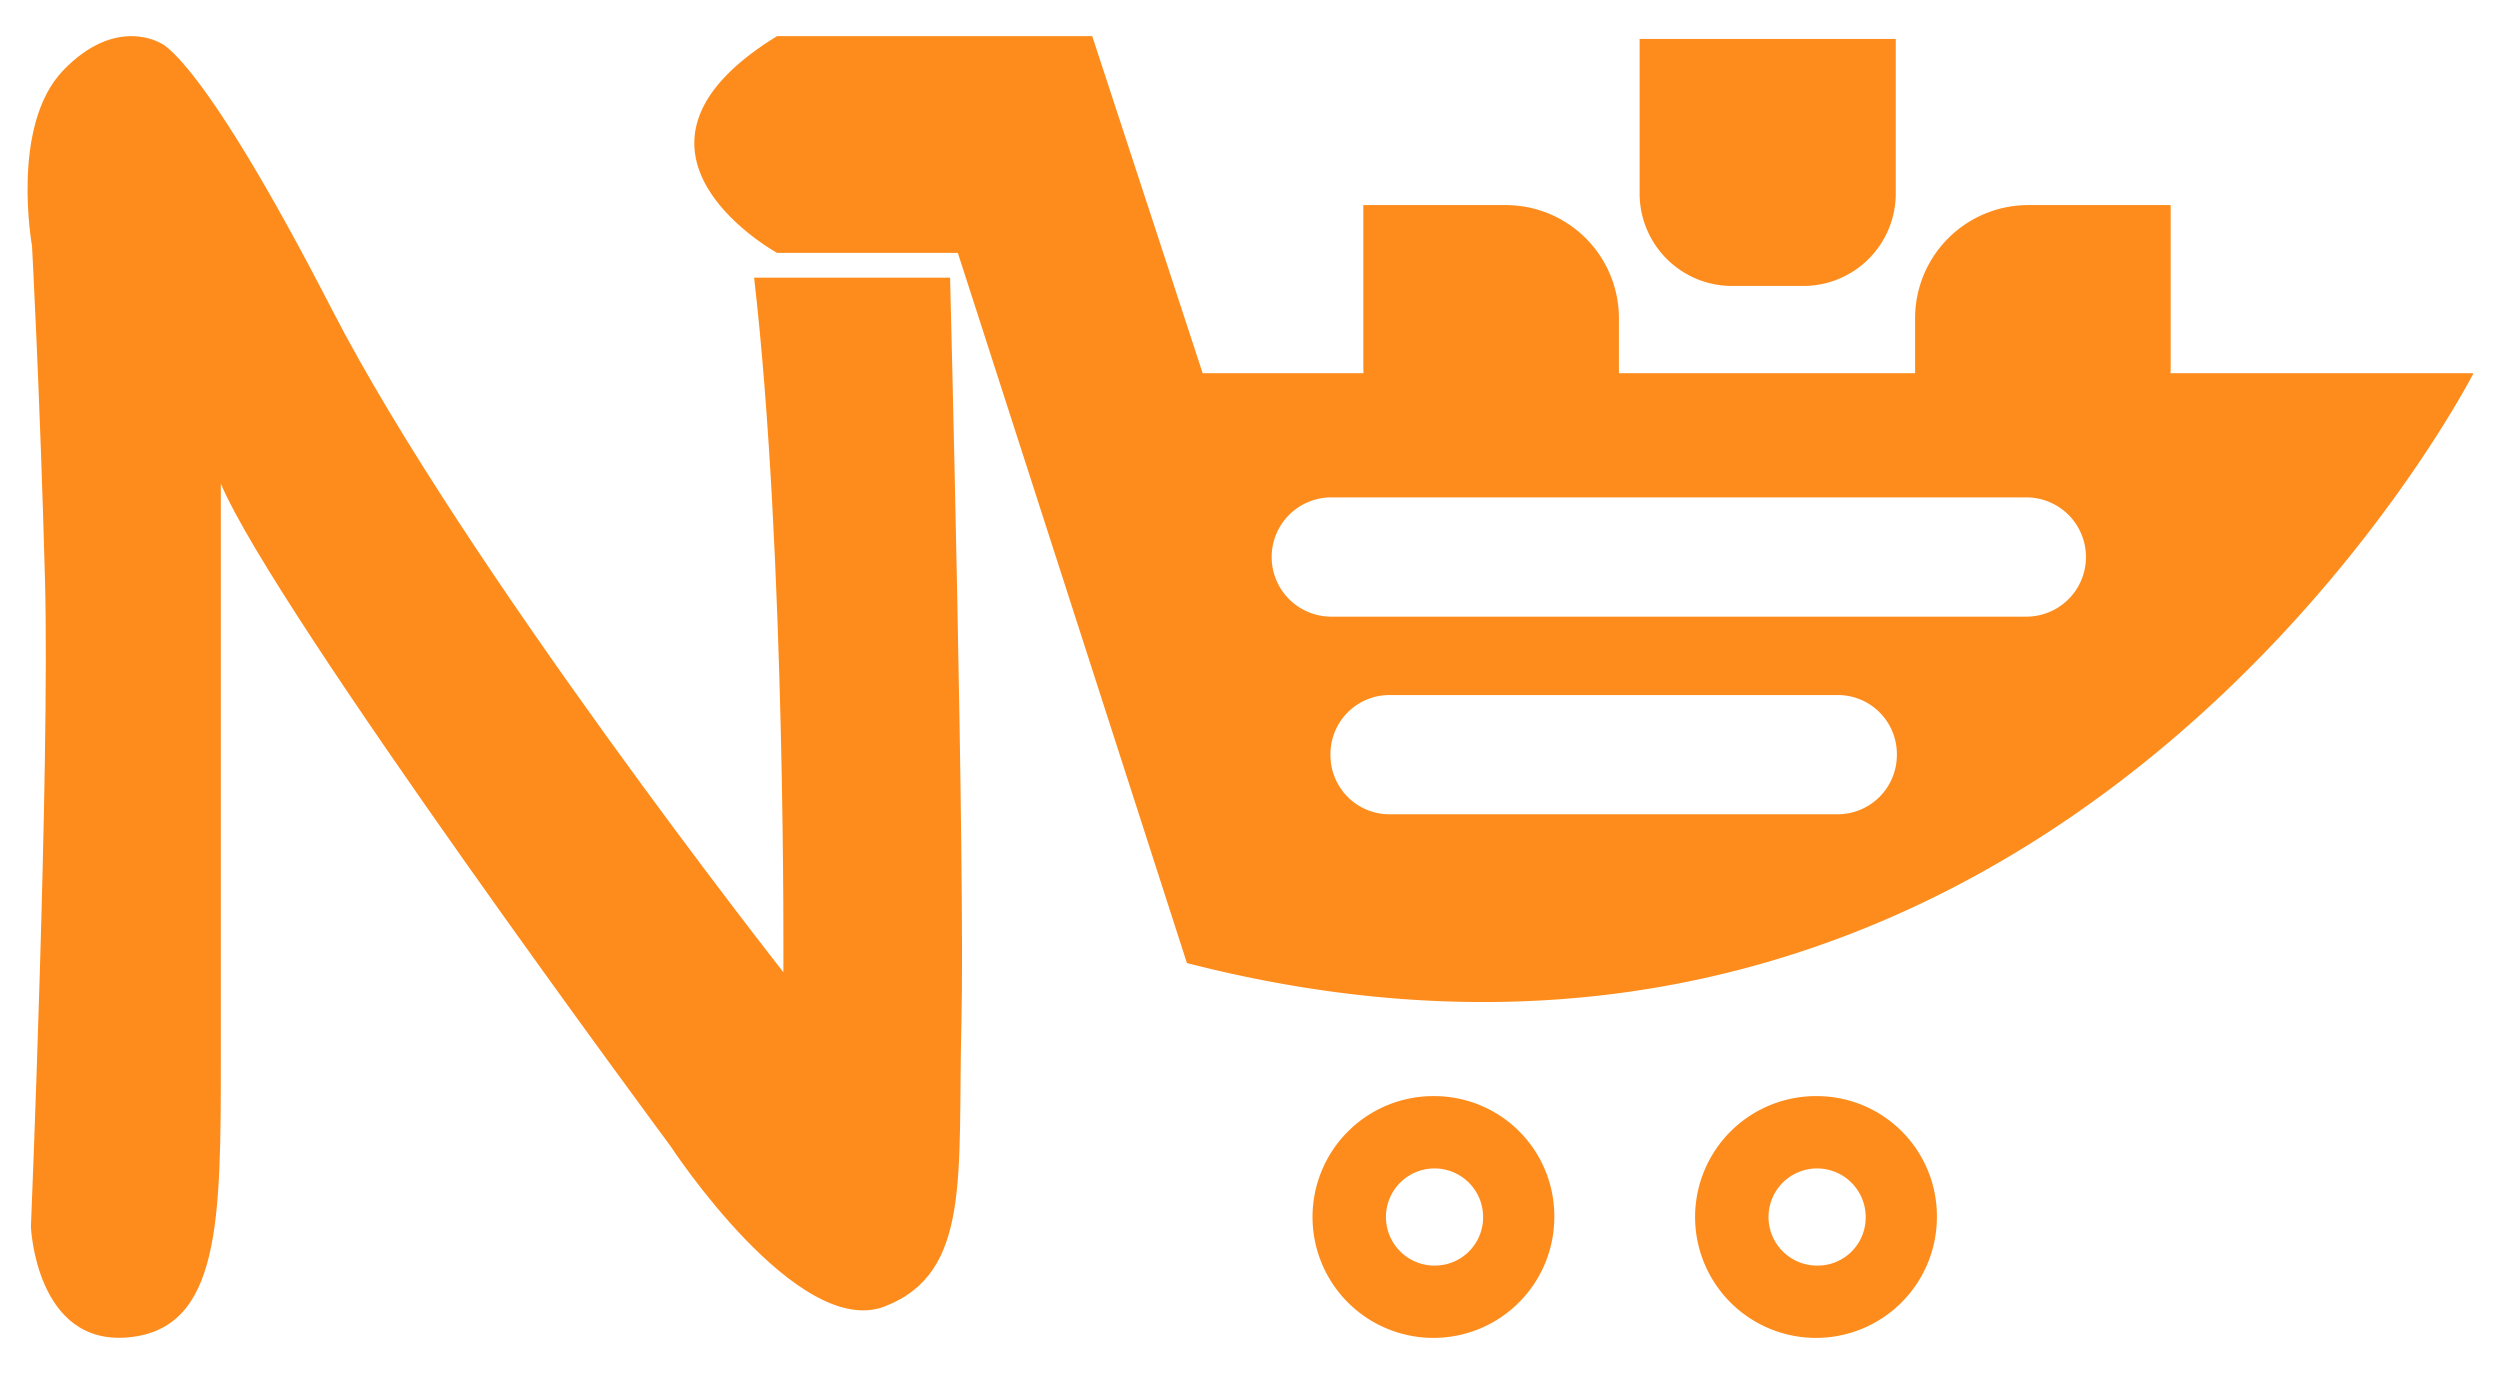
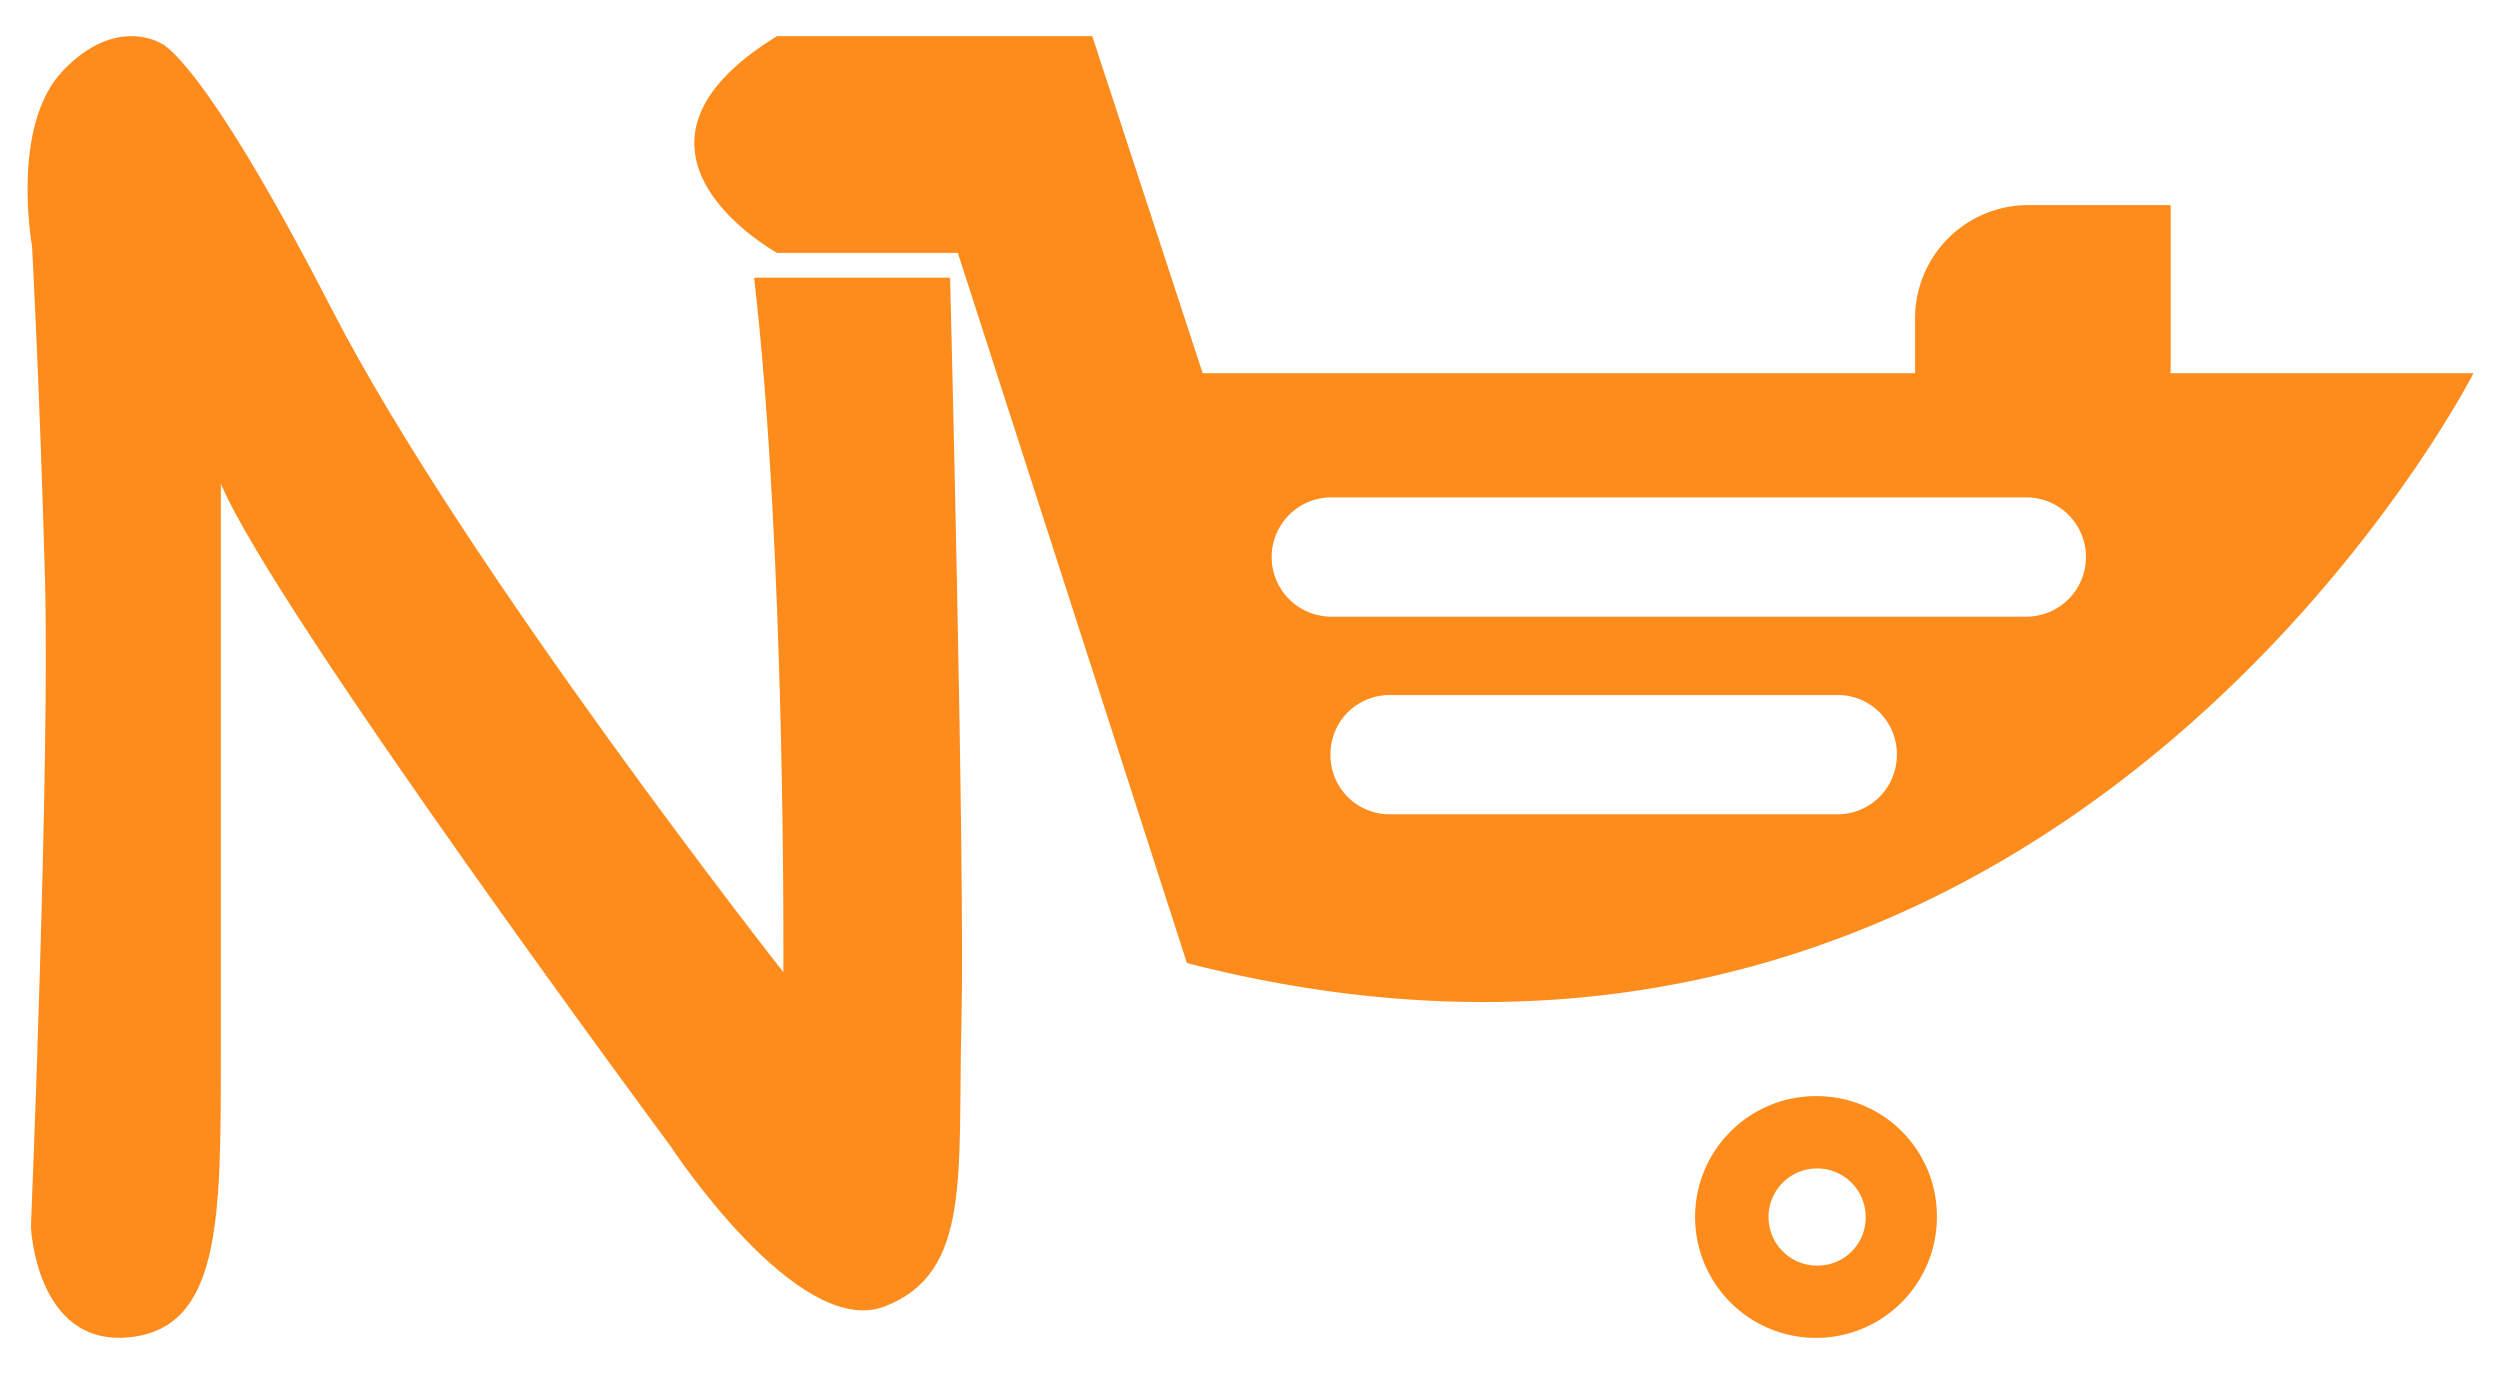
<svg xmlns="http://www.w3.org/2000/svg" id="Layer_1" data-name="Layer 1" viewBox="0 0 90.57 50">
  <defs>
    <style>.cls-1{fill:#fd8c1c;}</style>
  </defs>
  <title>neykart-logo</title>
-   <path class="cls-1" d="M52,39.71a4.38,4.38,0,1,0,4.31,4.38A4.35,4.35,0,0,0,52,39.71Zm0,6.14a1.76,1.76,0,1,1,1.73-1.76A1.75,1.75,0,0,1,52,45.85Z" />
  <path class="cls-1" d="M65.85,39.71a4.38,4.38,0,1,0,4.32,4.38A4.35,4.35,0,0,0,65.85,39.71Zm0,6.14a1.76,1.76,0,1,1,1.74-1.76A1.74,1.74,0,0,1,65.85,45.85Z" />
  <path class="cls-1" d="M43.57,13.52l-4-12.21H28.15c-6.74,4.14,0,7.85,0,7.85H34.7L43,34.89C74.58,43,89.61,13.52,89.61,13.52ZM68.72,27.34a2.15,2.15,0,0,1-2.13,2.16H50.33a2.14,2.14,0,0,1-2.13-2.16h0a2.14,2.14,0,0,1,2.13-2.16H66.59a2.14,2.14,0,0,1,2.13,2.16Zm4.69-5H48.23a2.16,2.16,0,0,1,0-4.32H73.41a2.16,2.16,0,0,1,0,4.32Z" />
-   <path class="cls-1" d="M62.75,1.41h2.58a3.35,3.35,0,0,1,3.35,3.35v5.6a0,0,0,0,1,0,0H59.4a0,0,0,0,1,0,0V4.76A3.35,3.35,0,0,1,62.75,1.41Z" transform="translate(128.08 11.77) rotate(-180)" />
  <path class="cls-1" d="M73.48,7.43h5.16a0,0,0,0,1,0,0v5.86a3.09,3.09,0,0,1-3.09,3.09H69.38a0,0,0,0,1,0,0V11.53a4.1,4.1,0,0,1,4.1-4.1Z" />
-   <path class="cls-1" d="M49.38,7.43h6.18a3.09,3.09,0,0,1,3.09,3.09v5.86a0,0,0,0,1,0,0H53.49a4.1,4.1,0,0,1-4.1-4.1V7.43A0,0,0,0,1,49.38,7.43Z" transform="translate(108.04 23.81) rotate(-180)" />
  <path class="cls-1" d="M27.32,10.06h7.1s.55,21.59.41,27.05.38,9-2.78,10.22-7.76-5.81-7.76-5.81S9.94,22.15,8,17.52v20.8c0,5.88,0,9.82-3.35,10.13s-3.53-4-3.53-4S1.81,27.71,1.63,21,1.16,8.91,1.16,8.91.37,4.56,2.28,2.56s3.53-1,3.53-1,1.44.37,6.22,9.66,16.35,24,16.35,24S28.48,20.09,27.32,10.06Z" />
</svg>